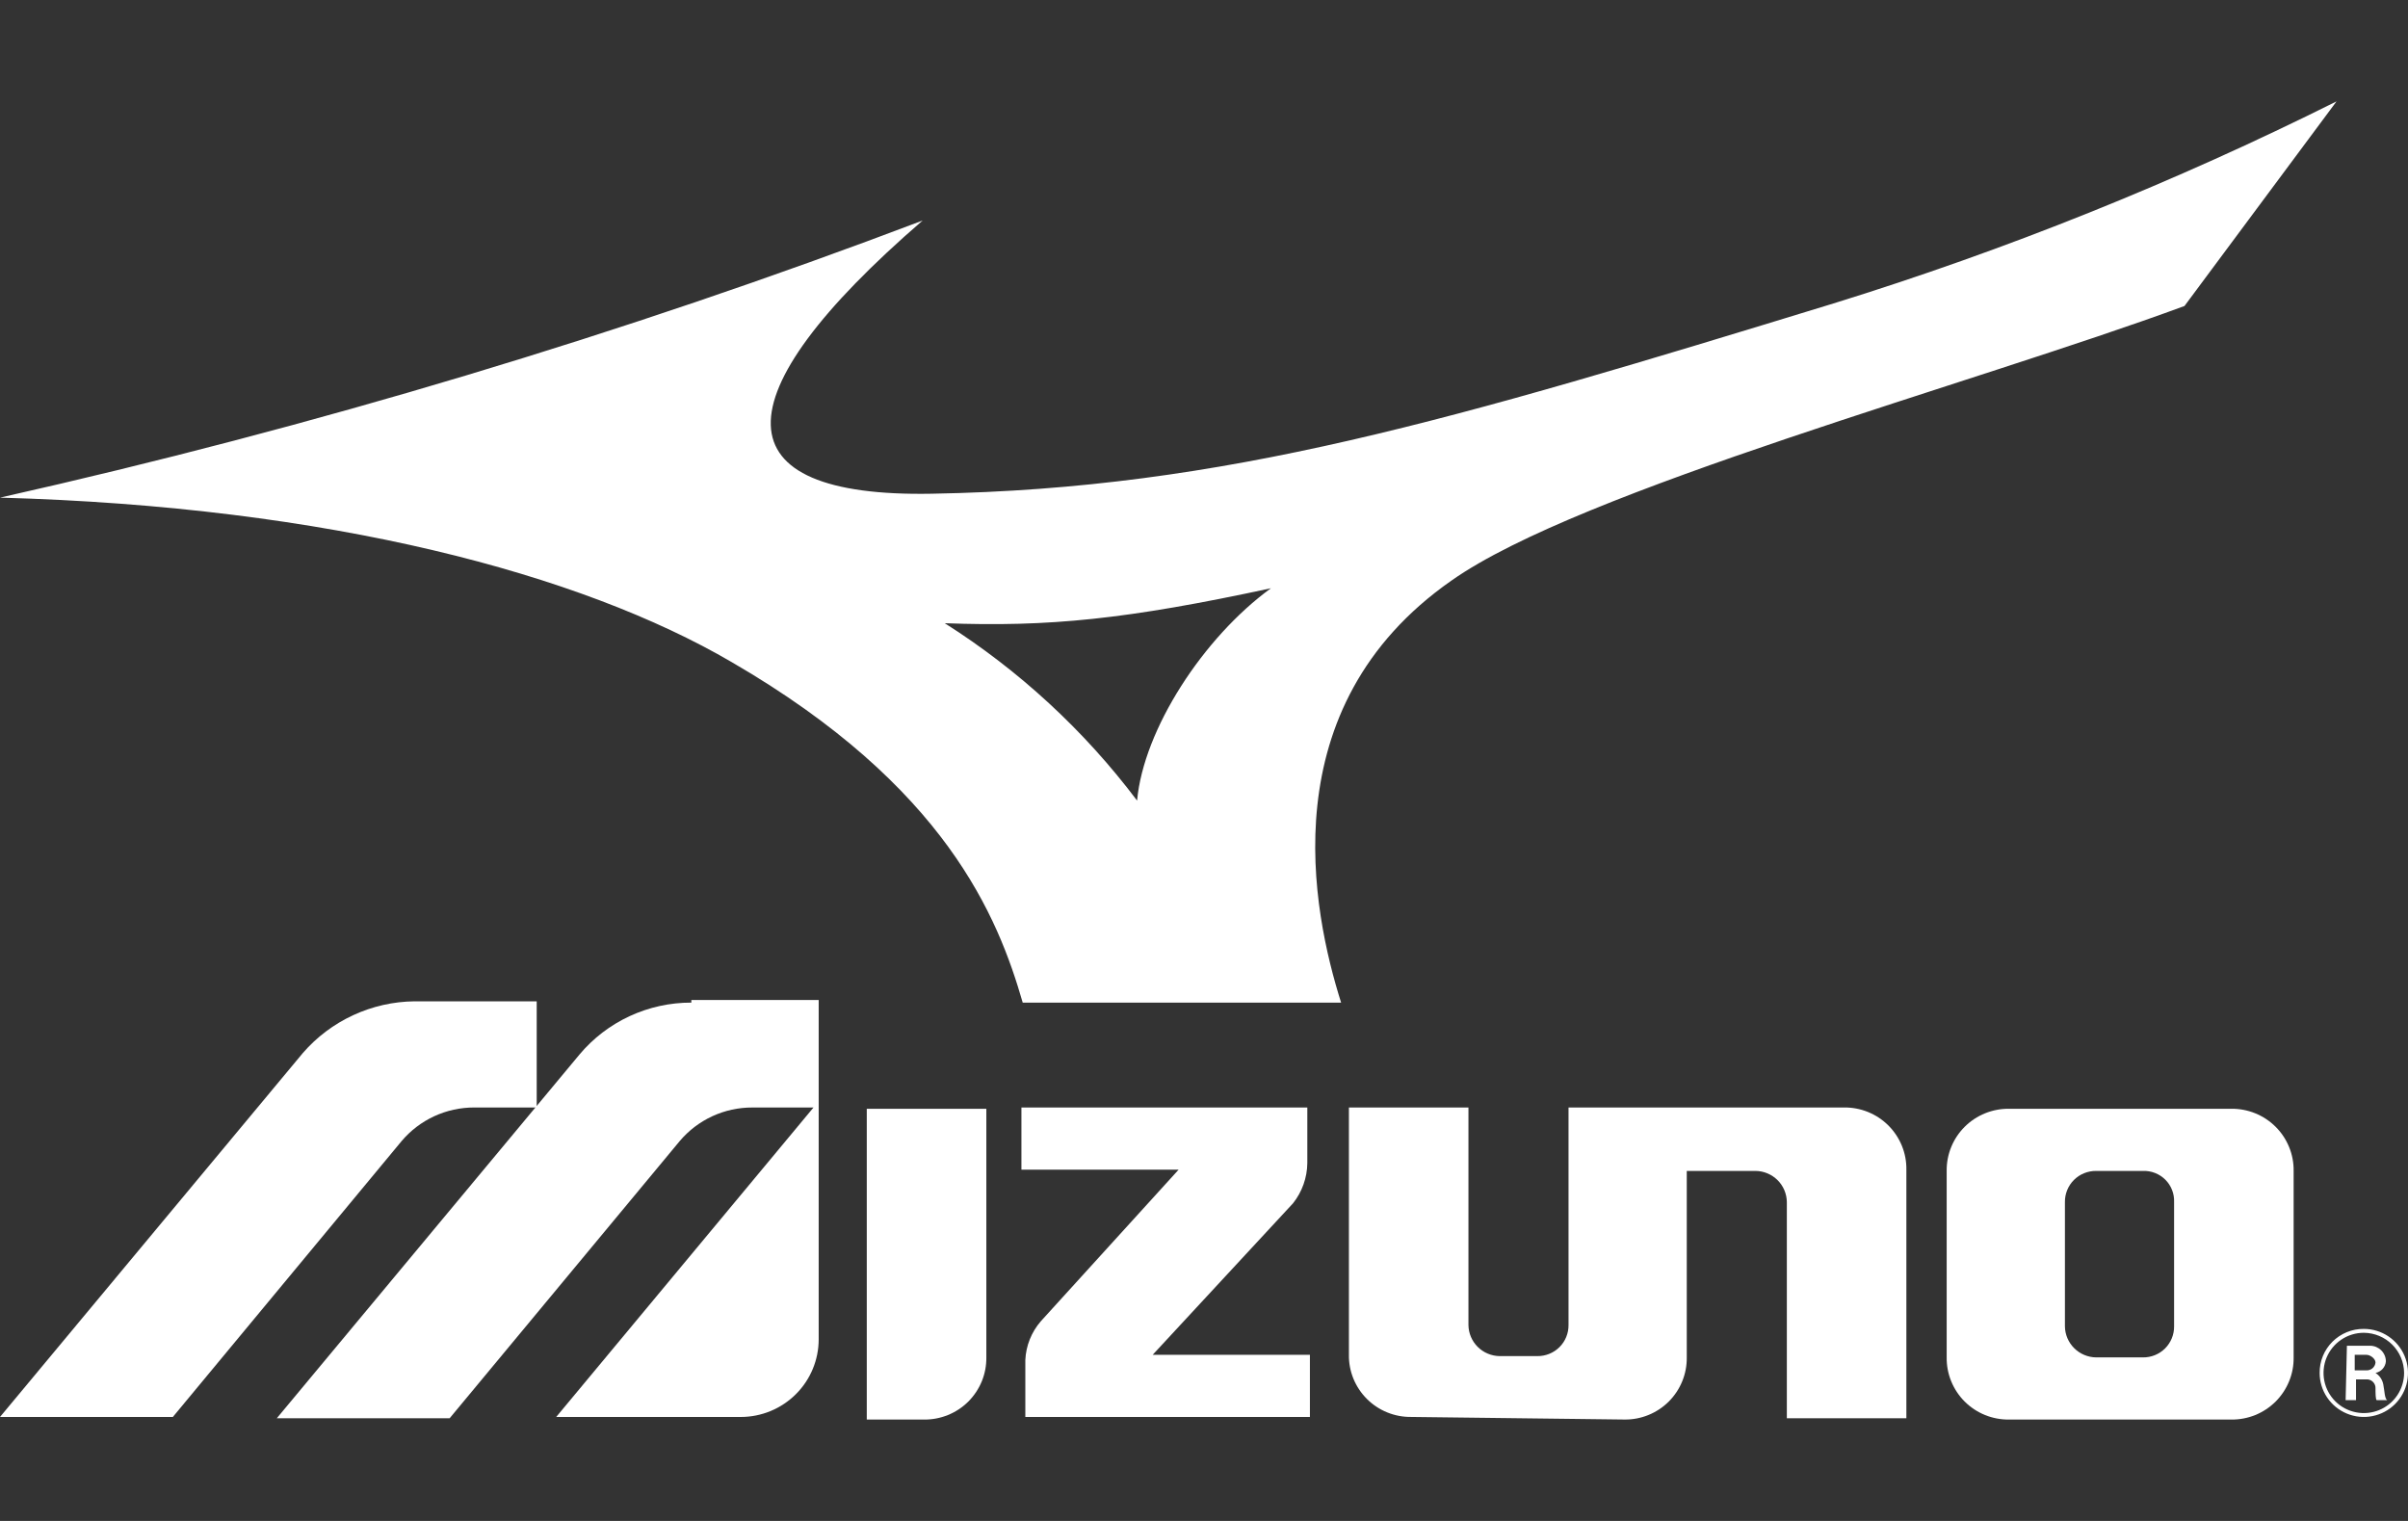
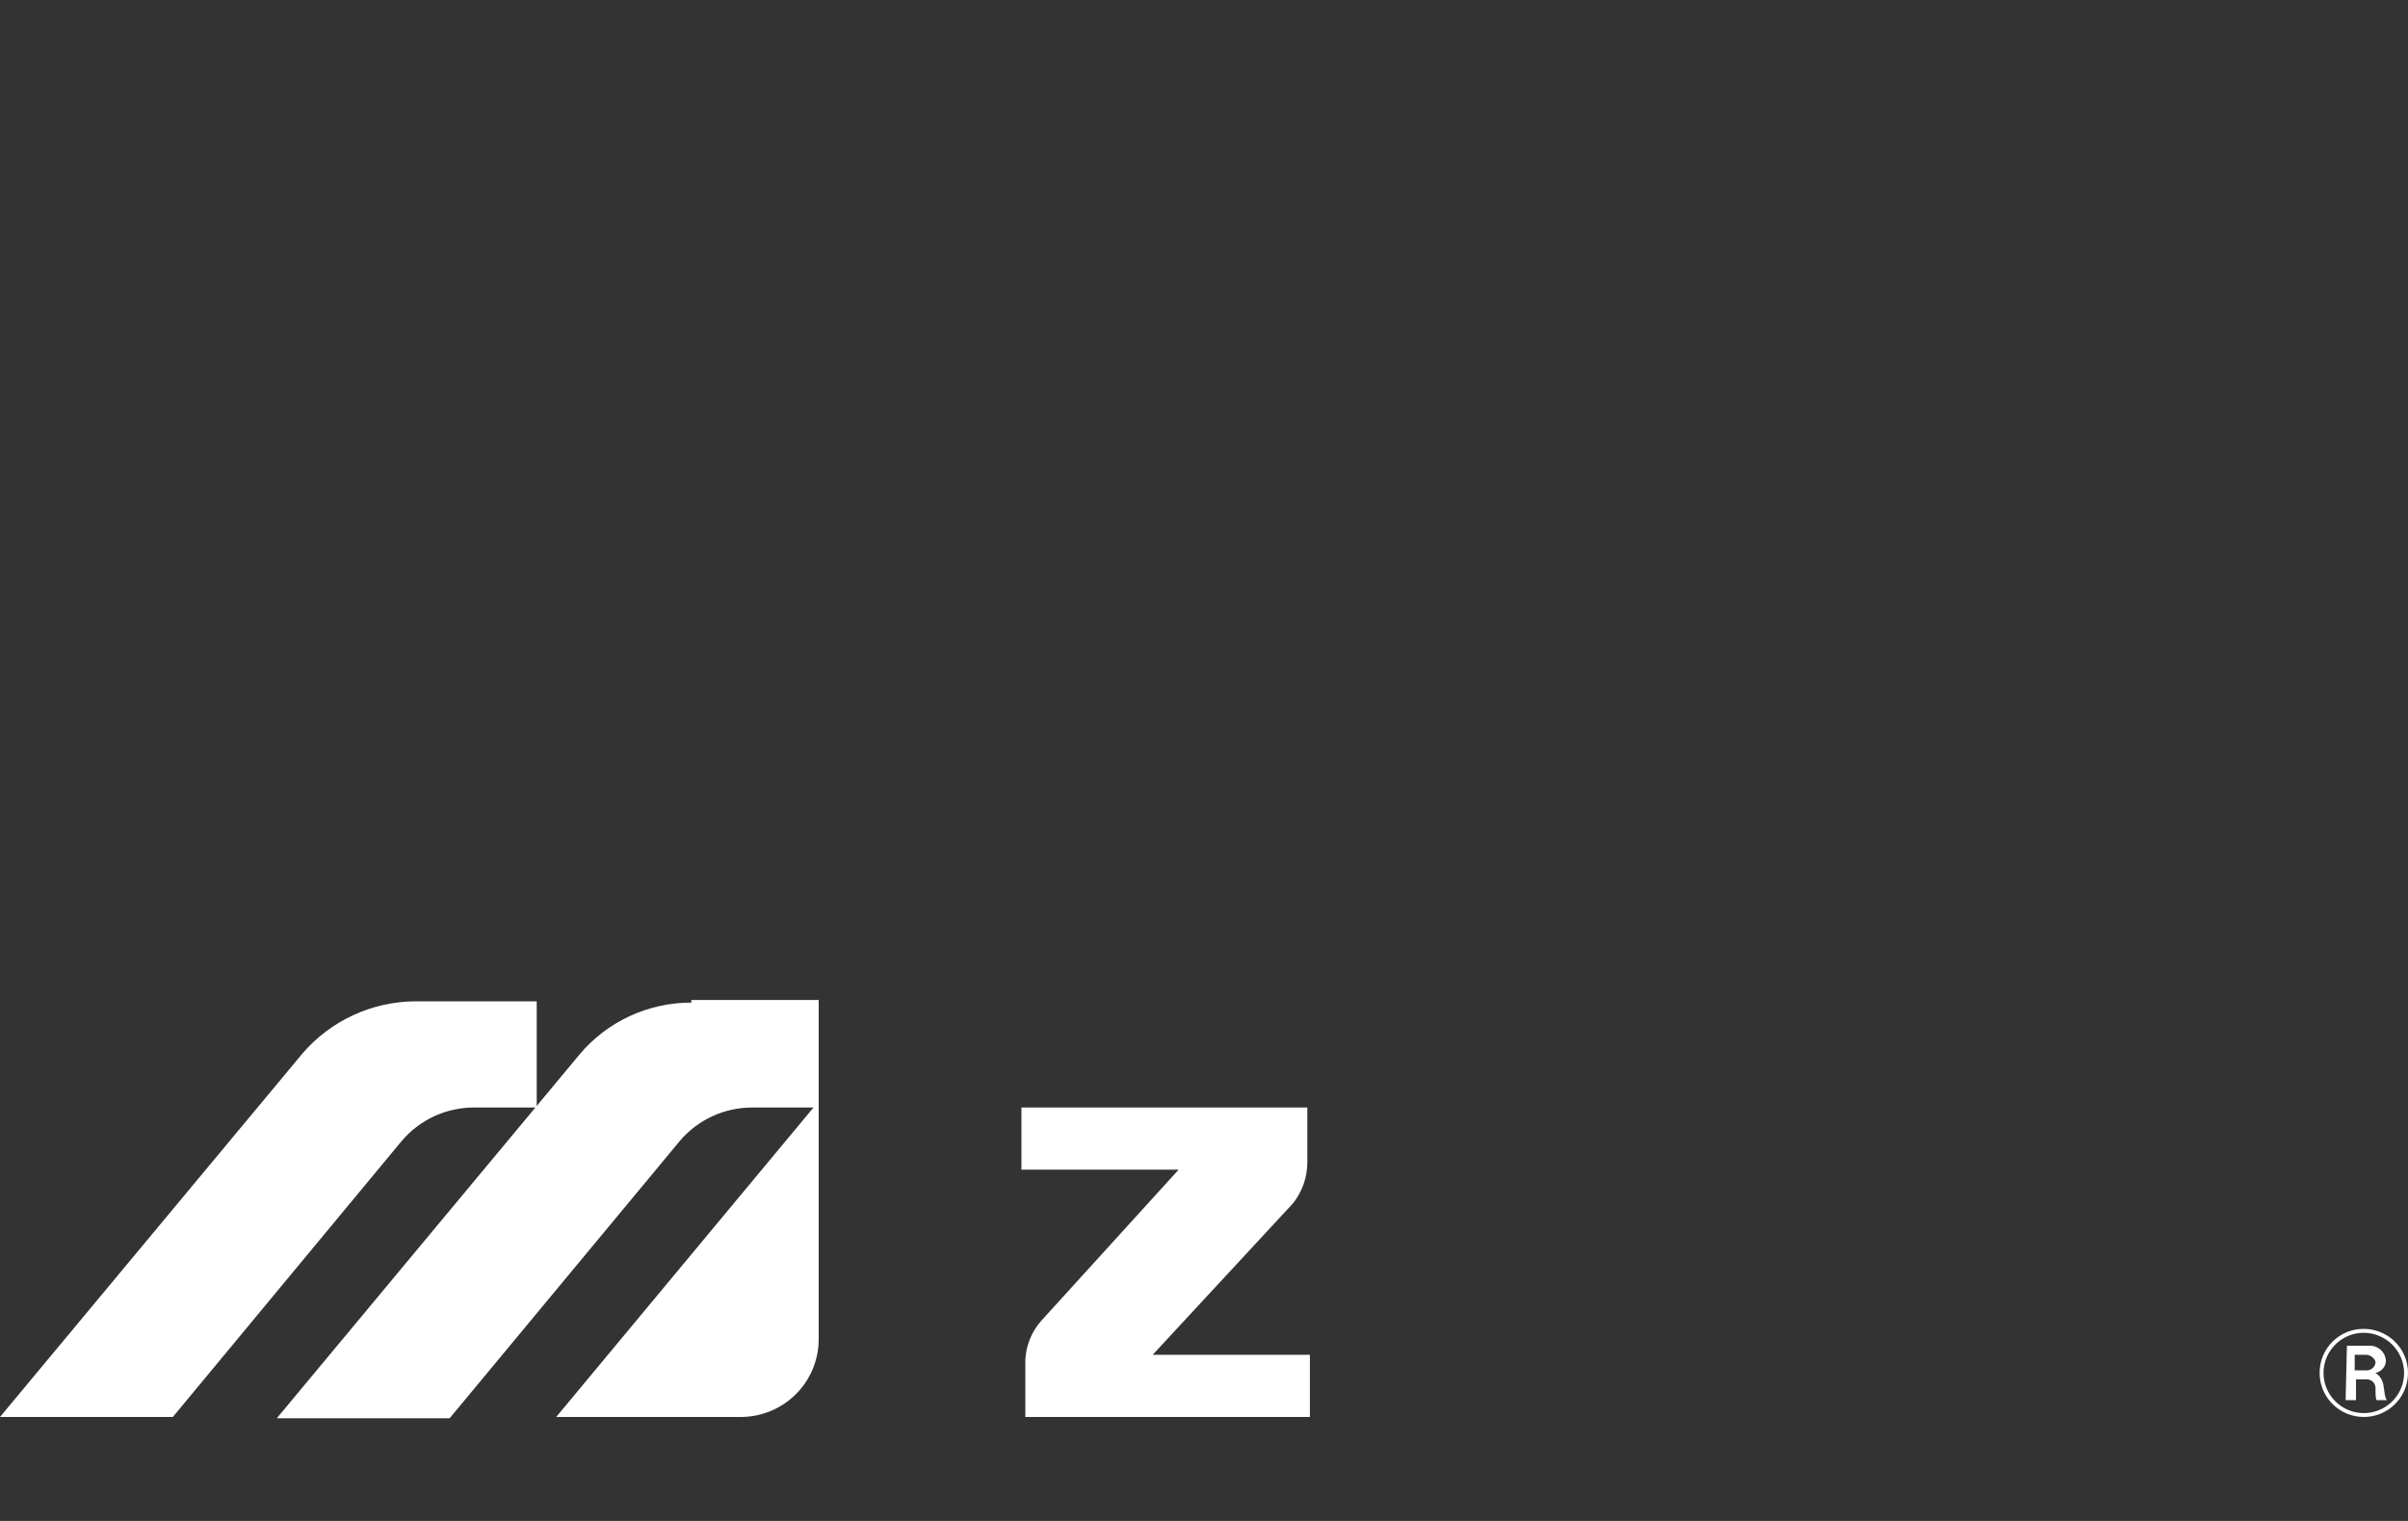
<svg xmlns="http://www.w3.org/2000/svg" width="95" height="60" viewBox="0 0 95 60" fill="none">
  <rect x="0" y="0" width="95" height="60" fill="#333333" stroke="none" />
  <path d="M92.898 53.446H93.359C93.513 53.446 93.718 53.599 93.718 53.752C93.709 53.839 93.667 53.919 93.6 53.977C93.533 54.033 93.447 54.063 93.359 54.059H92.898V53.446ZM92.539 55.233H92.949V54.416H93.411C93.498 54.425 93.579 54.467 93.636 54.534C93.693 54.6 93.723 54.686 93.718 54.774C93.718 54.927 93.718 55.233 93.769 55.233H94.18C94.077 55.182 94.077 54.876 94.026 54.62C94.009 54.527 93.973 54.438 93.92 54.358C93.867 54.279 93.799 54.212 93.718 54.161C93.827 54.139 93.927 54.082 94.001 53.999C94.075 53.916 94.119 53.812 94.128 53.701C94.126 53.539 94.06 53.385 93.945 53.27C93.83 53.156 93.675 53.091 93.513 53.088H92.59L92.539 55.233Z" fill="white" />
  <path d="M94.846 54.161C94.846 54.474 94.753 54.78 94.578 55.041C94.404 55.301 94.156 55.504 93.865 55.624C93.575 55.744 93.255 55.775 92.947 55.714C92.638 55.653 92.355 55.502 92.133 55.281C91.911 55.059 91.759 54.777 91.698 54.47C91.637 54.163 91.668 53.844 91.788 53.555C91.909 53.266 92.112 53.018 92.374 52.844C92.635 52.67 92.942 52.577 93.257 52.577C93.678 52.58 94.08 52.748 94.378 53.044C94.675 53.34 94.844 53.742 94.846 54.161ZM91.514 54.161C91.514 54.504 91.616 54.84 91.808 55.126C91.999 55.411 92.271 55.634 92.59 55.765C92.908 55.897 93.259 55.931 93.597 55.864C93.935 55.797 94.246 55.632 94.489 55.389C94.733 55.146 94.899 54.837 94.966 54.5C95.034 54.163 94.999 53.813 94.867 53.496C94.735 53.179 94.512 52.908 94.225 52.717C93.939 52.526 93.602 52.424 93.257 52.424C93.027 52.422 92.8 52.465 92.587 52.552C92.375 52.639 92.182 52.767 92.02 52.928C91.858 53.09 91.729 53.282 91.642 53.494C91.555 53.705 91.512 53.932 91.514 54.161Z" fill="white" />
  <path d="M51.012 47.469C51.37 47.018 51.569 46.461 51.576 45.886V43.69H40.297V46.141H46.5L41.066 52.118C40.694 52.545 40.477 53.085 40.451 53.65V55.898H51.678V53.446H45.475L51.012 47.469Z" fill="white" />
-   <path d="M84.541 46.192C84.705 46.186 84.868 46.213 85.02 46.273C85.172 46.332 85.31 46.422 85.426 46.537C85.541 46.652 85.632 46.79 85.691 46.942C85.751 47.093 85.778 47.256 85.772 47.418V52.322C85.774 52.484 85.743 52.644 85.682 52.794C85.621 52.943 85.531 53.079 85.416 53.194C85.301 53.308 85.165 53.398 85.015 53.459C84.864 53.52 84.704 53.55 84.541 53.548H82.696C82.371 53.544 82.06 53.413 81.83 53.184C81.6 52.955 81.469 52.646 81.465 52.322V47.418C81.463 47.257 81.494 47.096 81.555 46.947C81.616 46.797 81.706 46.661 81.821 46.547C81.936 46.433 82.072 46.342 82.222 46.282C82.373 46.221 82.534 46.19 82.696 46.192H84.541ZM79.261 43.74C78.936 43.736 78.615 43.797 78.314 43.919C78.014 44.041 77.741 44.221 77.511 44.45C77.282 44.678 77.101 44.95 76.979 45.249C76.856 45.549 76.796 45.869 76.8 46.192V53.548C76.796 53.871 76.856 54.192 76.979 54.491C77.101 54.79 77.282 55.062 77.511 55.291C77.741 55.519 78.014 55.7 78.314 55.822C78.615 55.943 78.936 56.004 79.261 56H88.028C88.352 56.004 88.674 55.943 88.974 55.822C89.275 55.7 89.547 55.519 89.777 55.291C90.006 55.062 90.187 54.79 90.309 54.491C90.432 54.192 90.493 53.871 90.488 53.548V46.192C90.493 45.869 90.432 45.549 90.309 45.249C90.187 44.95 90.006 44.678 89.777 44.45C89.547 44.221 89.275 44.041 88.974 43.919C88.674 43.797 88.352 43.736 88.028 43.74H79.261Z" fill="white" />
-   <path d="M34.196 43.74H38.913V53.548C38.917 53.871 38.856 54.192 38.734 54.491C38.611 54.79 38.43 55.062 38.201 55.291C37.972 55.519 37.699 55.7 37.398 55.821C37.098 55.943 36.776 56.004 36.452 56H34.196V43.74Z" fill="white" />
-   <path d="M55.677 55.897C55.353 55.901 55.031 55.841 54.731 55.719C54.43 55.597 54.157 55.417 53.928 55.188C53.699 54.96 53.518 54.688 53.395 54.389C53.273 54.089 53.212 53.769 53.217 53.446V43.689H57.933V52.271C57.937 52.594 58.068 52.904 58.298 53.133C58.528 53.362 58.839 53.493 59.164 53.497H60.65C60.812 53.499 60.973 53.468 61.124 53.407C61.274 53.347 61.41 53.256 61.525 53.142C61.64 53.028 61.73 52.892 61.791 52.742C61.852 52.593 61.883 52.432 61.881 52.271V43.689H72.75C73.074 43.685 73.396 43.746 73.696 43.867C73.997 43.989 74.27 44.17 74.499 44.398C74.728 44.627 74.909 44.898 75.032 45.198C75.154 45.497 75.215 45.818 75.21 46.141V55.948H70.494V47.418C70.49 47.094 70.359 46.785 70.129 46.556C69.899 46.327 69.588 46.196 69.263 46.192H66.546V53.548C66.55 53.871 66.49 54.191 66.367 54.491C66.245 54.79 66.064 55.062 65.835 55.291C65.605 55.519 65.332 55.7 65.032 55.821C64.731 55.943 64.41 56.004 64.085 55.999L55.677 55.897Z" fill="white" />
  <path d="M27.275 39.552C26.434 39.55 25.604 39.732 24.842 40.085C24.08 40.438 23.405 40.953 22.866 41.595L10.92 55.949H17.739L26.813 45.018C27.165 44.6 27.604 44.265 28.1 44.035C28.596 43.806 29.137 43.688 29.684 43.69H32.094L21.943 55.898H29.223C30.039 55.898 30.821 55.575 31.398 55C31.975 54.425 32.299 53.646 32.299 52.833V39.45H27.275V39.552Z" fill="white" />
  <path d="M11.945 41.544L0 55.898H6.819L15.842 45.017C16.194 44.6 16.633 44.265 17.129 44.035C17.625 43.806 18.166 43.688 18.713 43.689H21.174V39.501H16.355C15.516 39.51 14.69 39.697 13.929 40.05C13.169 40.402 12.493 40.911 11.945 41.544Z" fill="white" />
-   <path d="M37.272 24.585C41.373 24.739 44.45 24.432 50.14 23.206C47.474 25.147 45.116 28.774 44.86 31.583C42.775 28.814 40.204 26.443 37.272 24.585ZM52.909 39.552C51.781 35.976 50.089 27.906 57.267 22.9C62.342 19.324 77.876 15.136 86.182 12.071L92.18 4C85.795 7.19 79.16 9.855 72.339 11.969C57.318 16.566 48.346 19.273 36.759 19.477C28.403 19.631 28.3 15.697 36.4 8.699C24.542 13.196 12.378 16.849 0 19.631C13.022 19.988 22.917 22.644 28.864 26.118C37.323 31.021 39.374 36.181 40.348 39.552H52.909Z" fill="white" />
</svg>